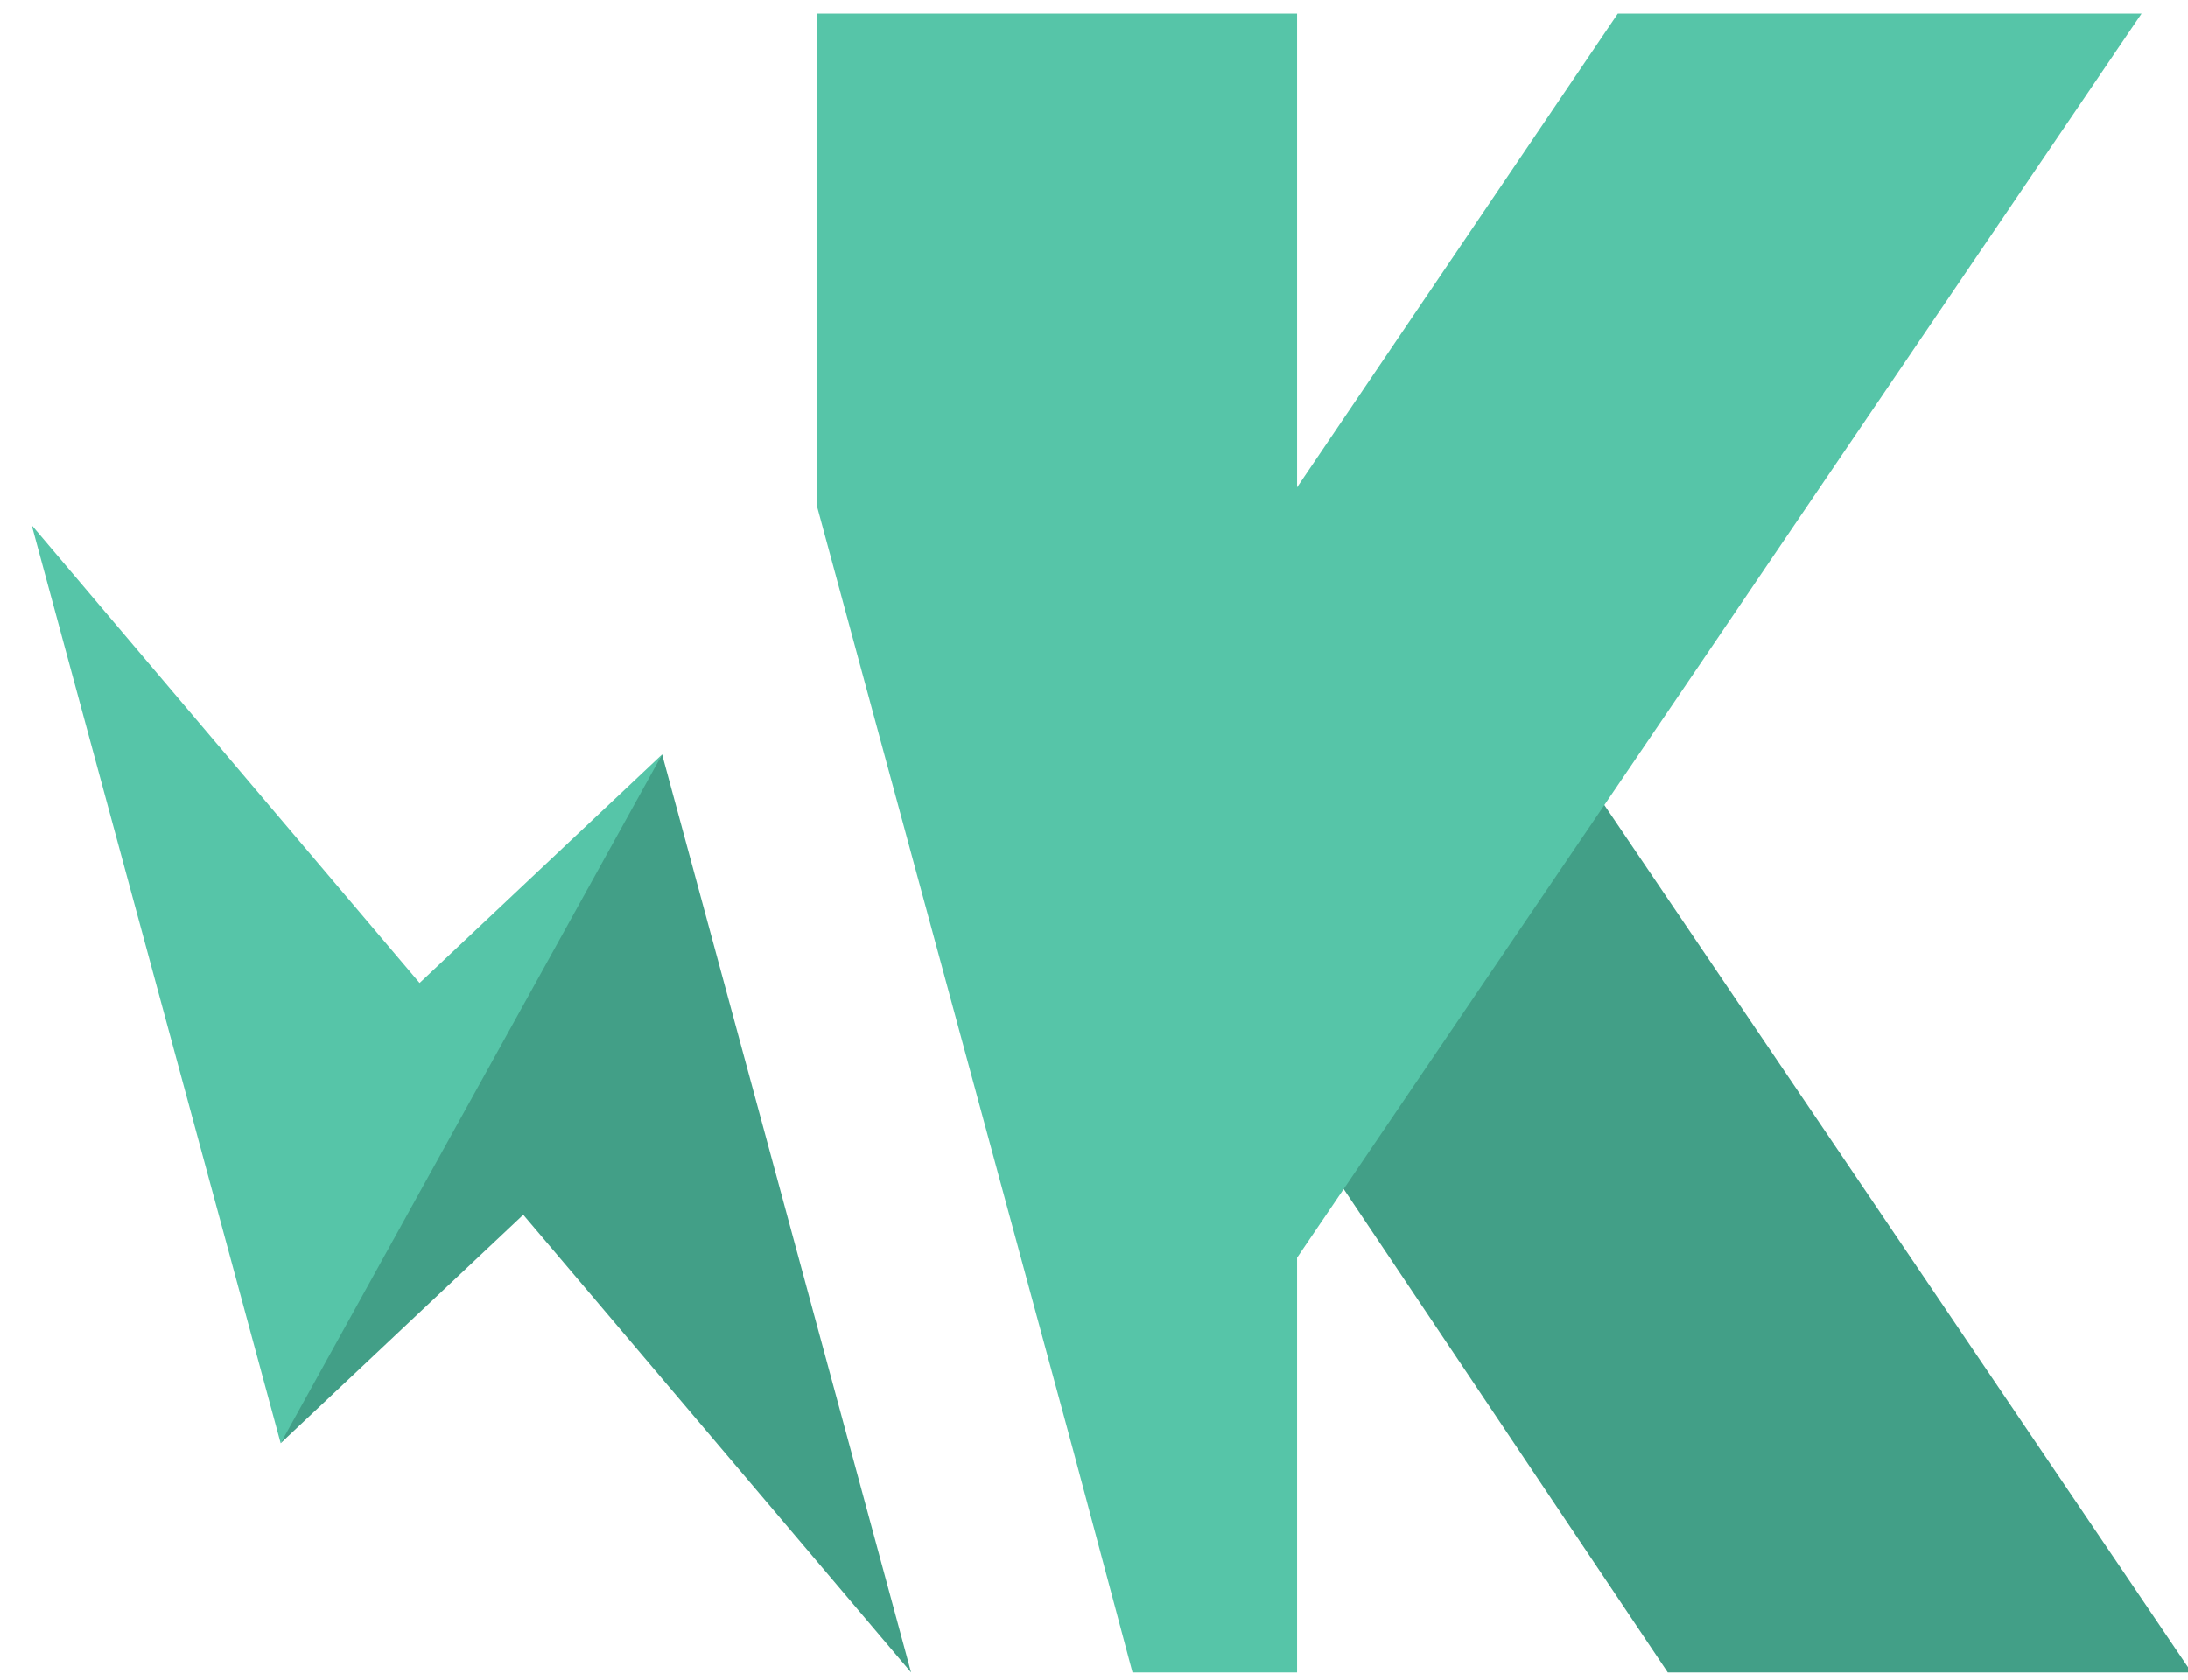
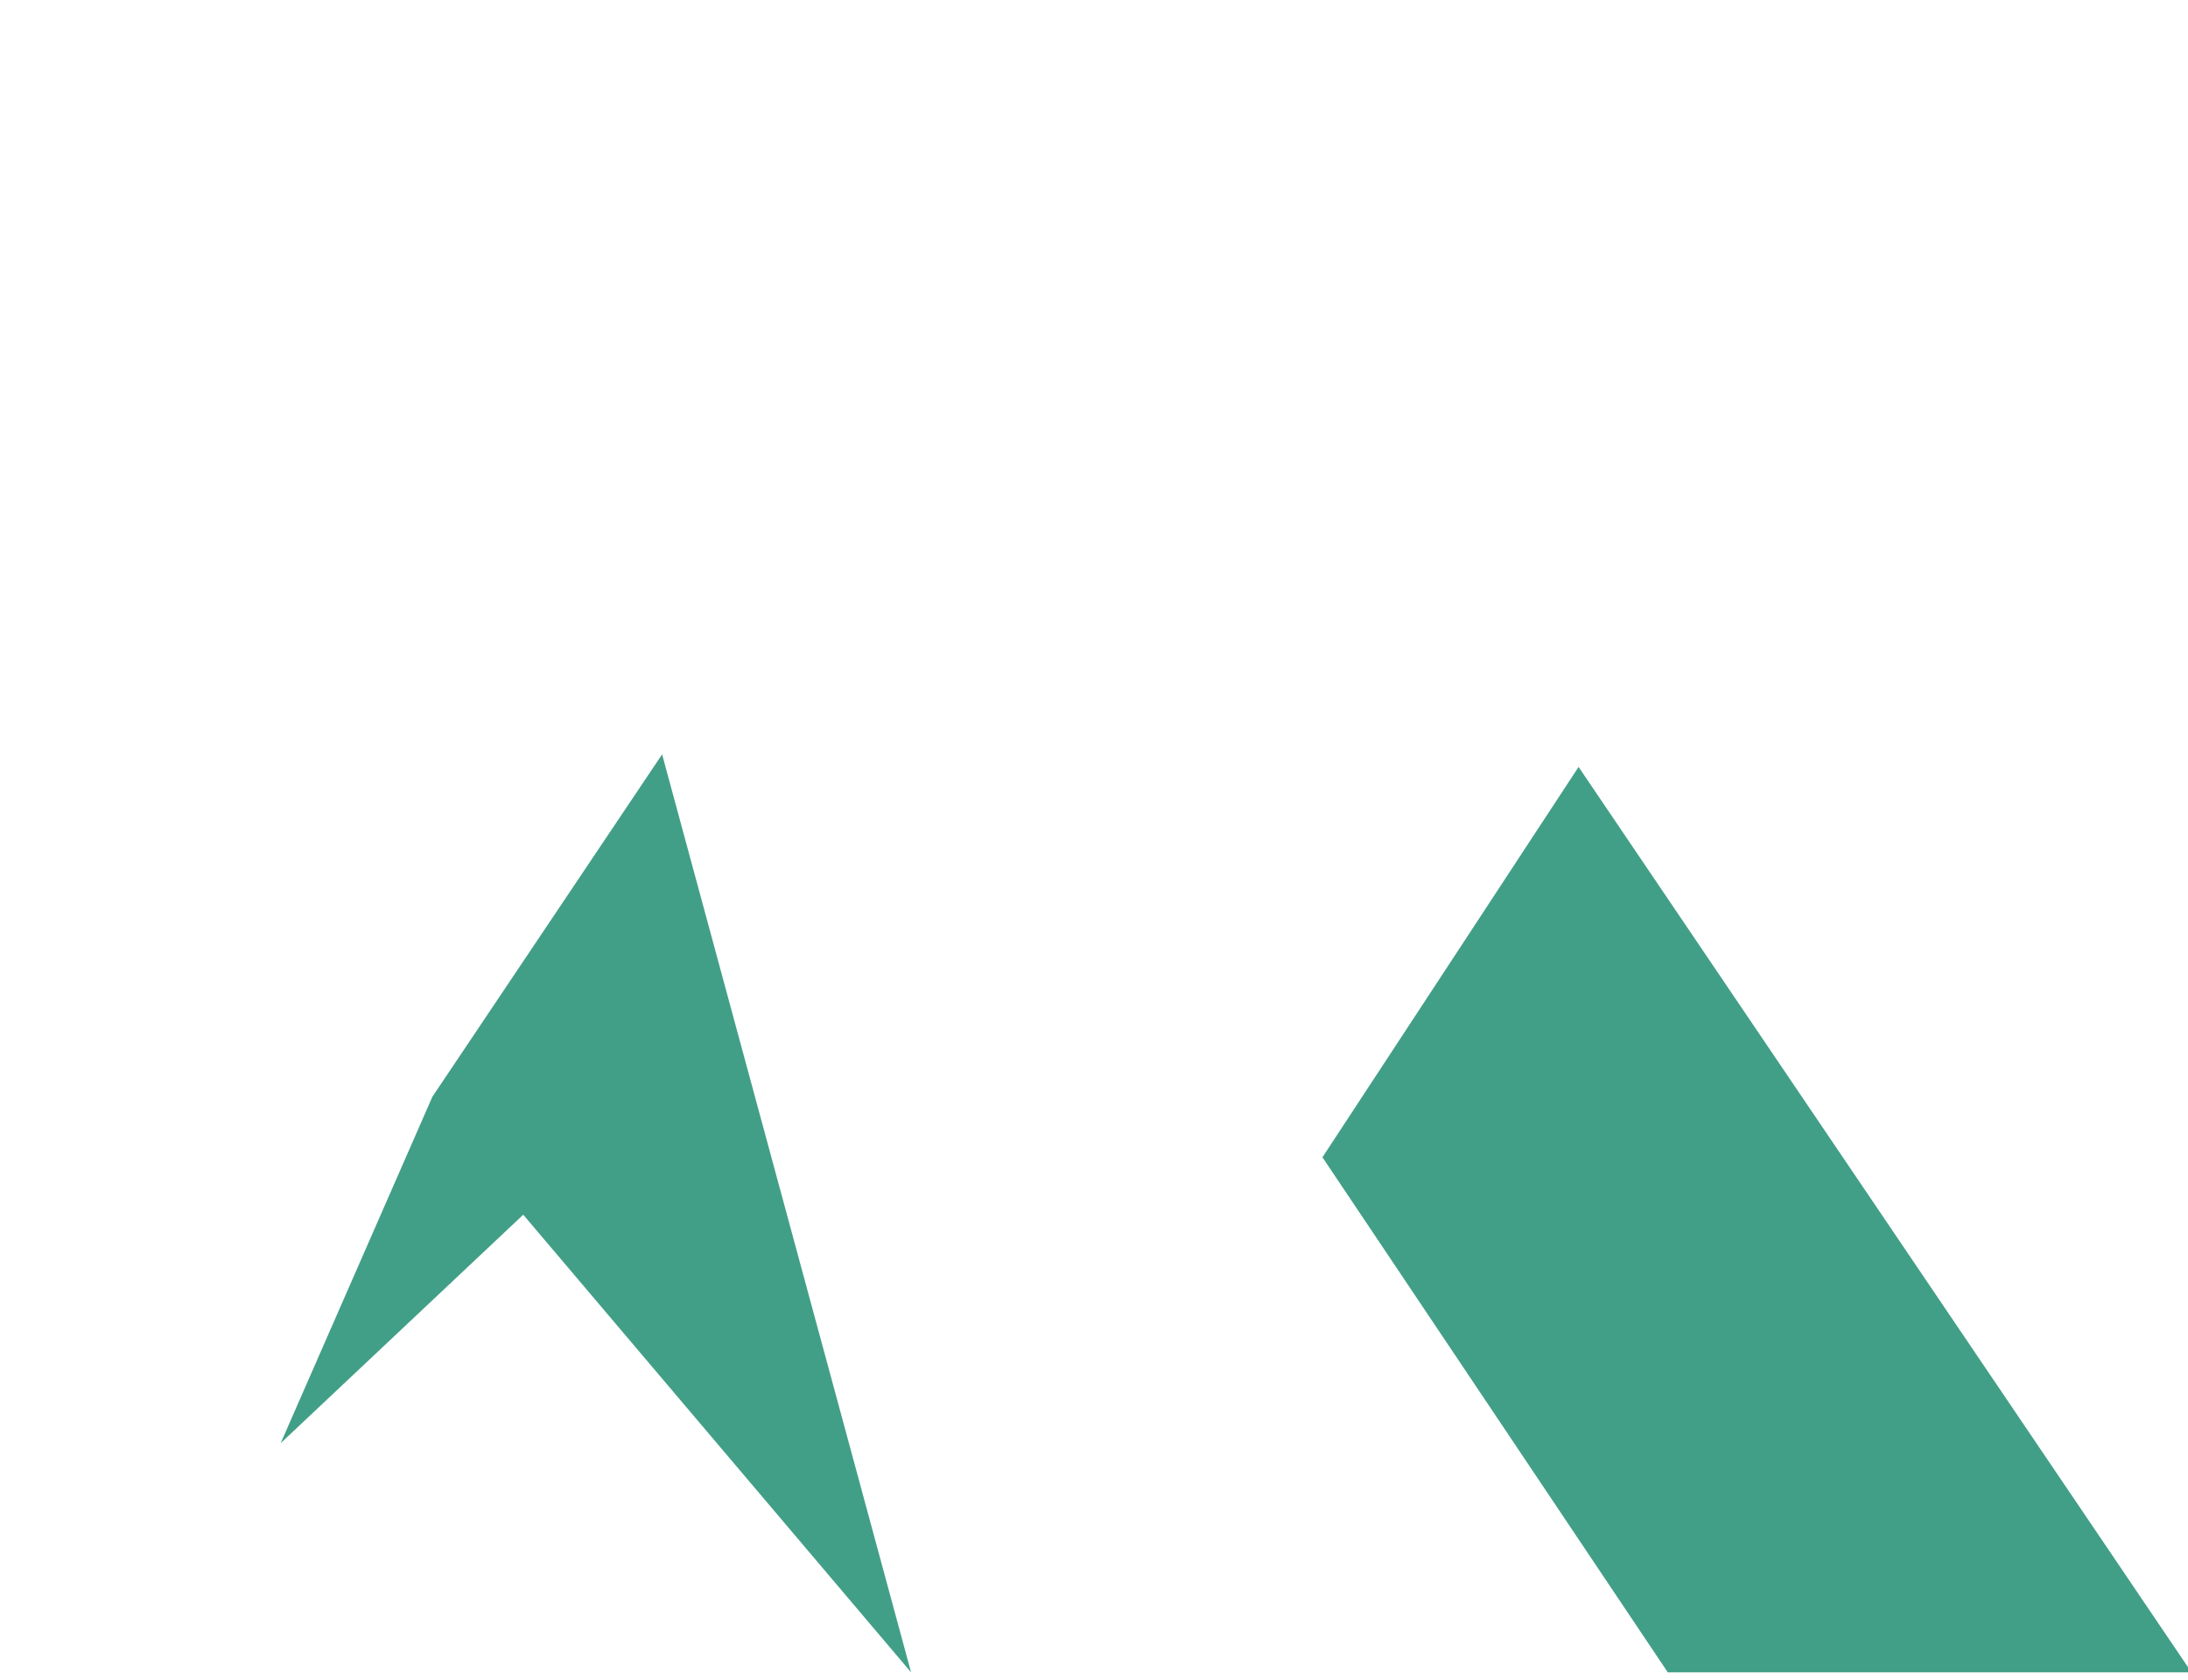
<svg xmlns="http://www.w3.org/2000/svg" width="260.851" height="200.385" viewBox="0 0 258 203">
  <path d="m156.59 139.802 41.709 62.222h63.255L187.525 92.647l-30.935 47.155M30.771 174.338l29.297-27.599 46.84 55.285L76.839 91.126l-27.745 41.362-18.323 41.85" style="fill:#429f87;fill-opacity:1;fill-rule:nonzero;stroke:none;stroke-width:.125" />
-   <path d="m30.771 174.338 46.068-83.212-29.29 27.611L.703 63.451l30.068 110.887M255.523 1.639h-63.255l-38.742 57.24V1.639H95.503v59.367l30.937 114.017 7.21 27.001h19.876v-50.097L255.523 1.639" style="fill:#56c5a8;fill-opacity:1;fill-rule:nonzero;stroke:none;stroke-width:.125" />
</svg>